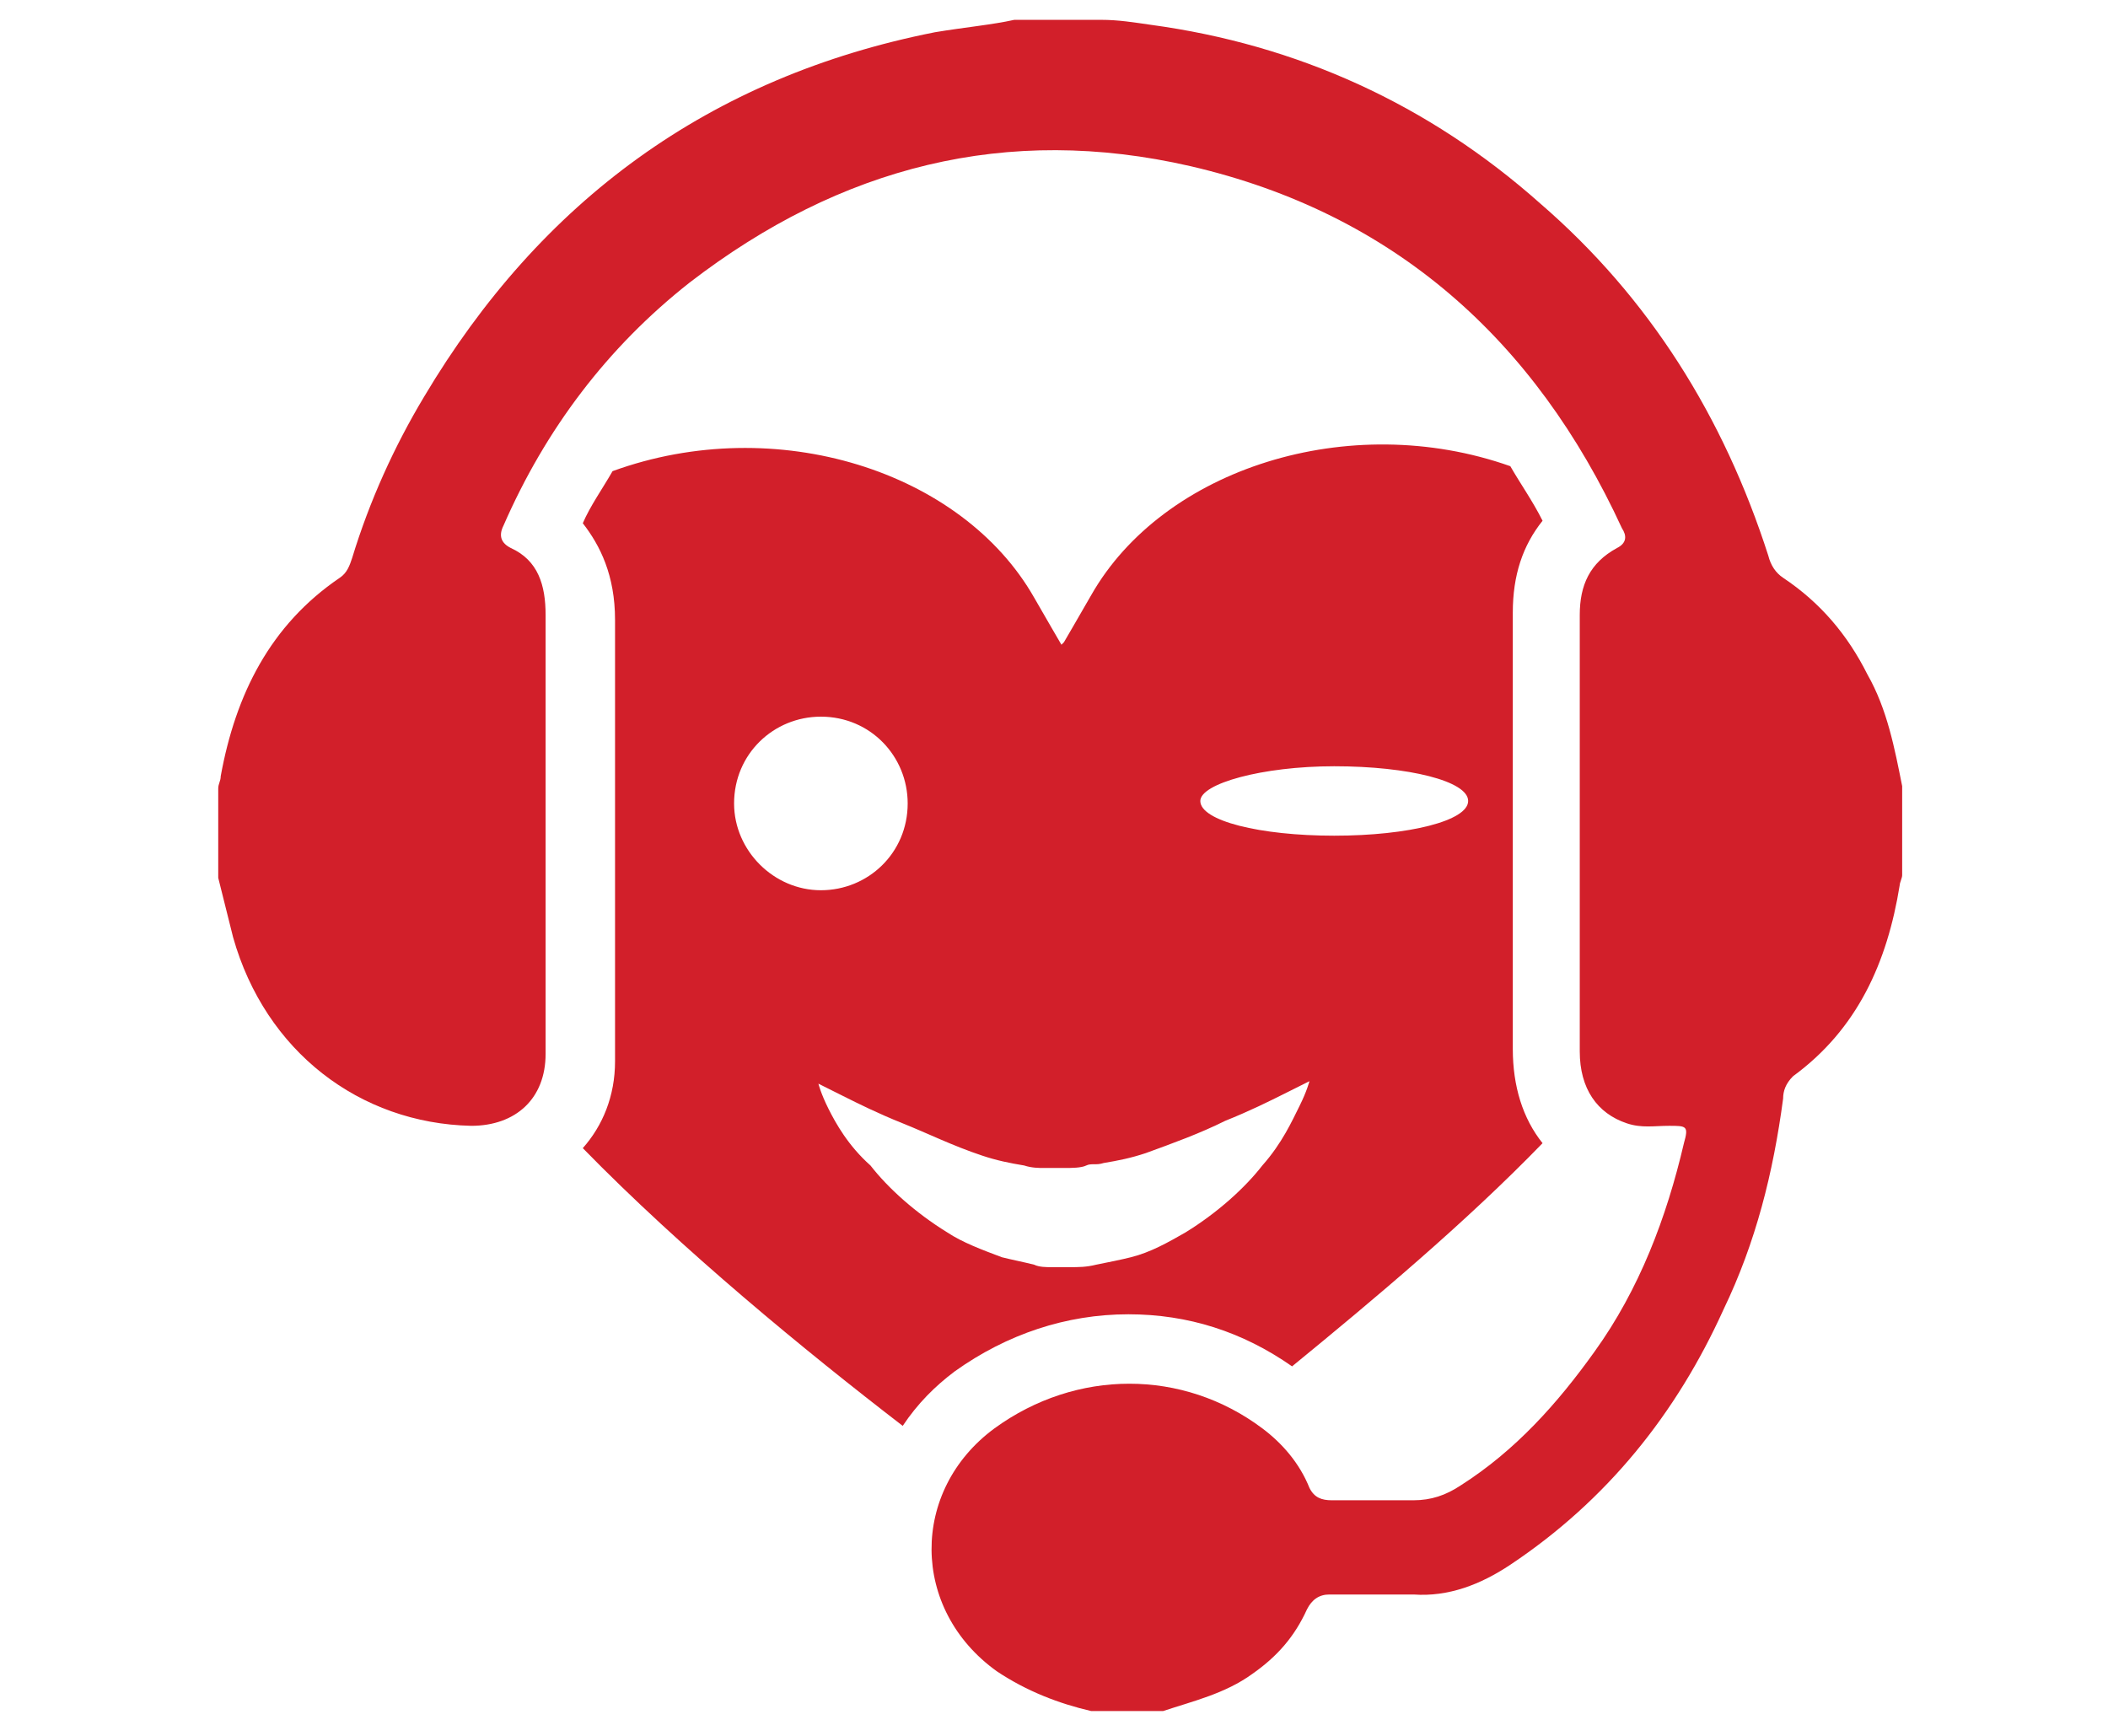
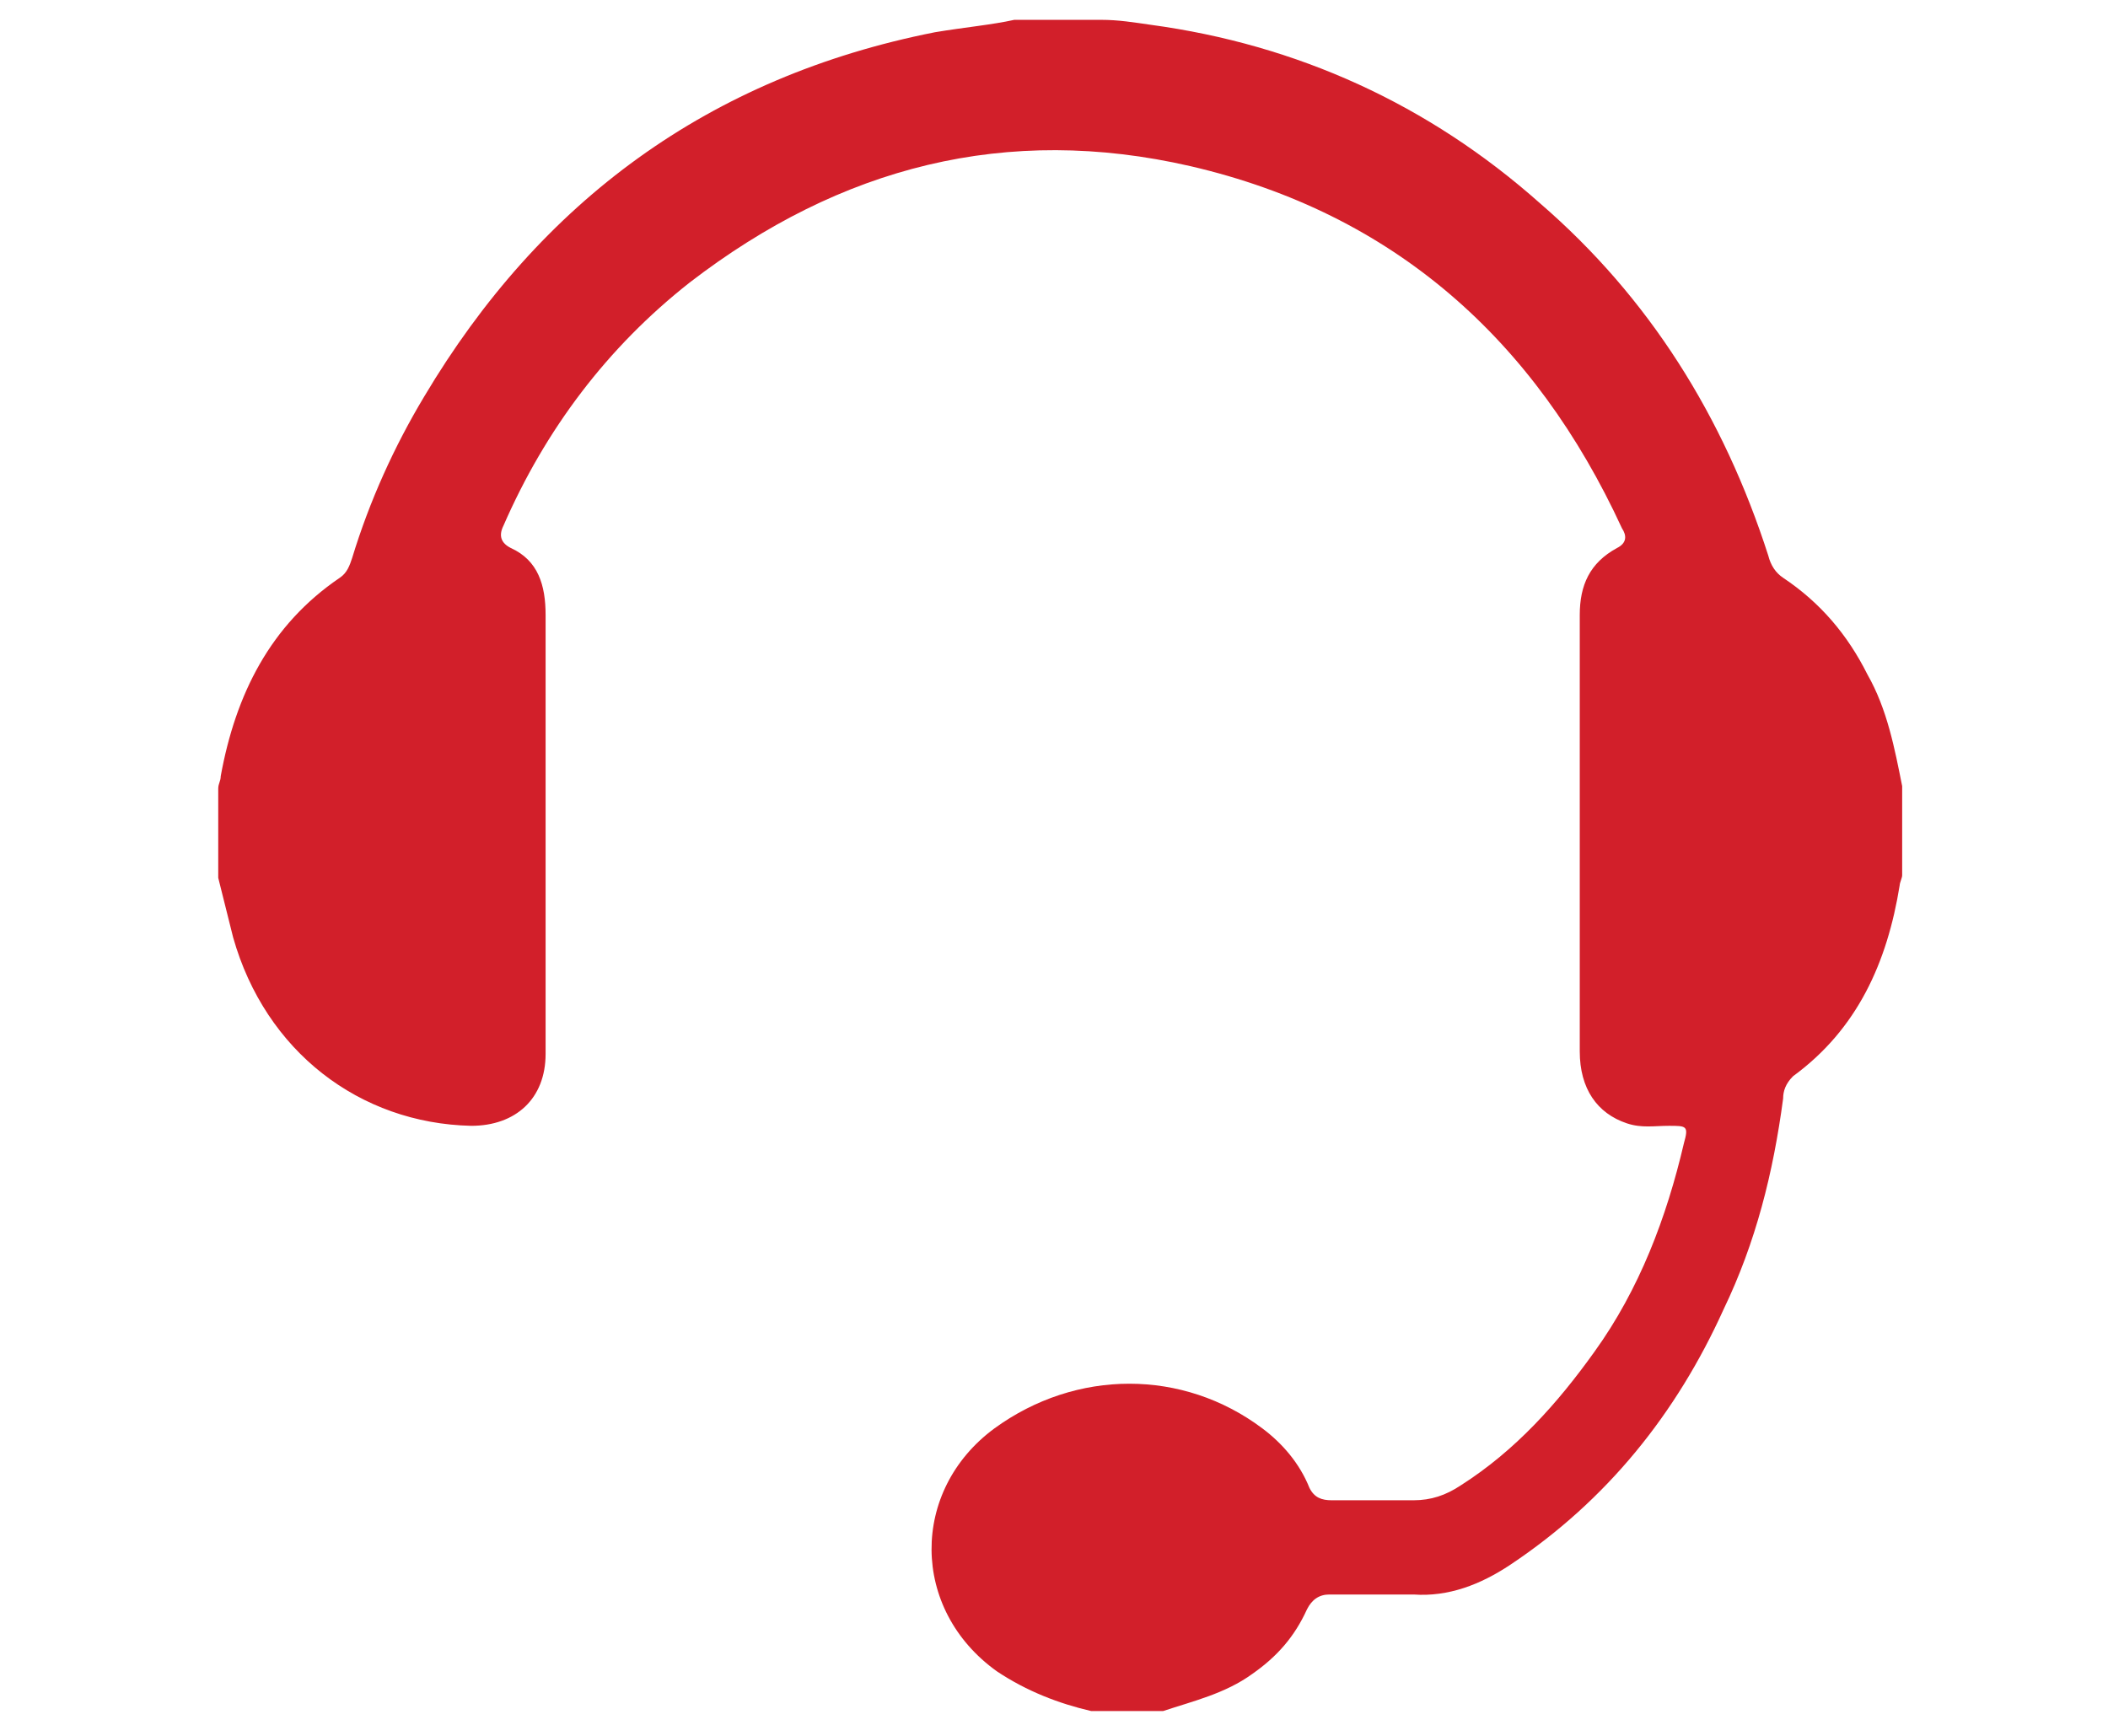
<svg xmlns="http://www.w3.org/2000/svg" version="1.1" id="Layer_1" x="0px" y="0px" width="85px" height="70px" viewBox="0 0 85 70" enable-background="new 0 0 85 70" xml:space="preserve">
  <g>
    <g>
-       <path fill="#D21F2A" d="M38.5,55.3c2.1-1.5,4.5-2.3,7-2.3c2.4,0,4.6,0.7,6.6,2.1c3.3-2.7,7-5.8,10.1-9c-0.8-1-1.2-2.3-1.2-3.8    c0-3.5,0-17.6,0-17.6c0-1.5,0.4-2.7,1.2-3.7c-0.4-0.8-0.9-1.5-1.3-2.2c-6.5-2.3-14,0.1-16.9,5.2c-0.4,0.7-1.1,1.9-1.1,1.9    l-0.1,0.1c0,0-0.7-1.2-1.1-1.9c-2.9-5.1-10.4-7.5-17-5.1c-0.4,0.7-0.9,1.4-1.2,2.1c0.7,0.9,1.3,2.1,1.3,3.9c0,3.9,0,7.7,0,11.6    l0,4.8c0,0.5,0,0.9,0,1.4c0,1.4-0.5,2.6-1.3,3.5c4,4.1,9,8.2,12.9,11.2C37,56.6,37.7,55.9,38.5,55.3z M53.8,30.9    c3,0,5.4,0.6,5.4,1.4c0,0.8-2.4,1.4-5.4,1.4c-3,0-5.4-0.6-5.4-1.4C48.4,31.6,50.9,30.9,53.8,30.9z M29.6,32.4c0-2,1.6-3.5,3.5-3.5    c2,0,3.5,1.6,3.5,3.5c0,2-1.6,3.5-3.5,3.5C31.2,35.9,29.6,34.3,29.6,32.4z M33.4,44.7c-0.3-0.6-0.4-1-0.4-1s0.4,0.2,1,0.5    c0.6,0.3,1.4,0.7,2.4,1.1c1,0.4,2,0.9,3.2,1.3c0.6,0.2,1.1,0.3,1.7,0.4c0.3,0.1,0.6,0.1,0.8,0.1c0.1,0,0.3,0,0.4,0l0.2,0l0.1,0    l0.1,0l0,0l0,0c0.3,0,0.7,0,0.9-0.1c0.2-0.1,0.4,0,0.7-0.1c0.6-0.1,1.1-0.2,1.7-0.4c1.1-0.4,2.2-0.8,3.2-1.3    c1-0.4,1.8-0.8,2.4-1.1c0.6-0.3,1-0.5,1-0.5s-0.1,0.4-0.4,1c-0.3,0.6-0.7,1.5-1.5,2.4c-0.7,0.9-1.8,1.9-3.1,2.7    c-0.7,0.4-1.4,0.8-2.2,1c-0.4,0.1-0.9,0.2-1.4,0.3c-0.4,0.1-0.7,0.1-1.1,0.1l-0.1,0l0,0l0,0l-0.1,0l-0.2,0l-0.3,0    c-0.2,0-0.5,0-0.7-0.1c-0.4-0.1-0.9-0.2-1.3-0.3c-0.8-0.3-1.6-0.6-2.2-1c-1.3-0.8-2.4-1.8-3.1-2.7C34.2,46.2,33.7,45.3,33.4,44.7z    " />
      <g>
        <path fill="#D21F2A" d="M19,45.4c1.8,0,3-1.1,3-2.9c0-0.6,0-1.2,0-1.8c0-5.3,0-10.6,0-15.9c0-1.2-0.3-2.2-1.4-2.7     c-0.4-0.2-0.5-0.5-0.3-0.9c1.7-3.9,4.2-7.2,7.5-9.8C33.9,6.7,40.6,5,48,6.7c8.2,1.9,13.9,7,17.4,14.6c0.2,0.3,0.2,0.6-0.2,0.8     c-1.1,0.6-1.5,1.5-1.5,2.7c0,1,0,2.1,0,3.1c0,4.8,0,9.7,0,14.5c0,1.5,0.7,2.5,1.9,2.9c0.6,0.2,1.1,0.1,1.7,0.1     c0.7,0,0.8,0,0.6,0.7c-0.7,3-1.8,5.9-3.6,8.4c-1.5,2.1-3.2,4-5.4,5.4c-0.6,0.4-1.2,0.6-1.9,0.6c-1.1,0-2.2,0-3.3,0     c-0.4,0-0.7-0.1-0.9-0.5c-0.4-1-1.1-1.8-1.9-2.4c-3.2-2.4-7.5-2.4-10.8,0c-3.4,2.5-3.4,7.3,0.1,9.8c1.2,0.8,2.5,1.3,3.8,1.6     c1,0,1.9,0,2.9,0c1.2-0.4,2.5-0.7,3.6-1.5c1-0.7,1.7-1.5,2.2-2.6c0.2-0.4,0.5-0.6,0.9-0.6c1.1,0,2.3,0,3.4,0     c1.4,0.1,2.7-0.4,3.9-1.2c3.9-2.6,6.7-6.1,8.6-10.3c1.3-2.7,2-5.5,2.4-8.5c0-0.3,0.1-0.6,0.4-0.9c2.6-1.9,3.8-4.6,4.3-7.7     c0-0.1,0.1-0.3,0.1-0.4c0-1.2,0-2.4,0-3.6c-0.3-1.5-0.6-3.1-1.4-4.5c-0.8-1.6-1.9-2.9-3.4-3.9c-0.3-0.2-0.5-0.5-0.6-0.9     c-1.8-5.6-4.8-10.4-9.2-14.2c-4.5-4-9.8-6.4-15.7-7.2c-0.7-0.1-1.3-0.2-2-0.2c-1.2,0-2.3,0-3.5,0C40,1,38.9,1.1,37.7,1.3     c-9.1,1.8-15.9,6.8-20.6,14.7c-1.2,2-2.2,4.2-2.9,6.5c-0.1,0.3-0.2,0.6-0.5,0.8c-2.8,1.9-4.2,4.7-4.8,8c0,0.2-0.1,0.3-0.1,0.5     c0,1.2,0,2.4,0,3.6C9,36.2,9.2,37,9.4,37.8C10.7,42.4,14.5,45.3,19,45.4z" />
      </g>
    </g>
  </g>
</svg>